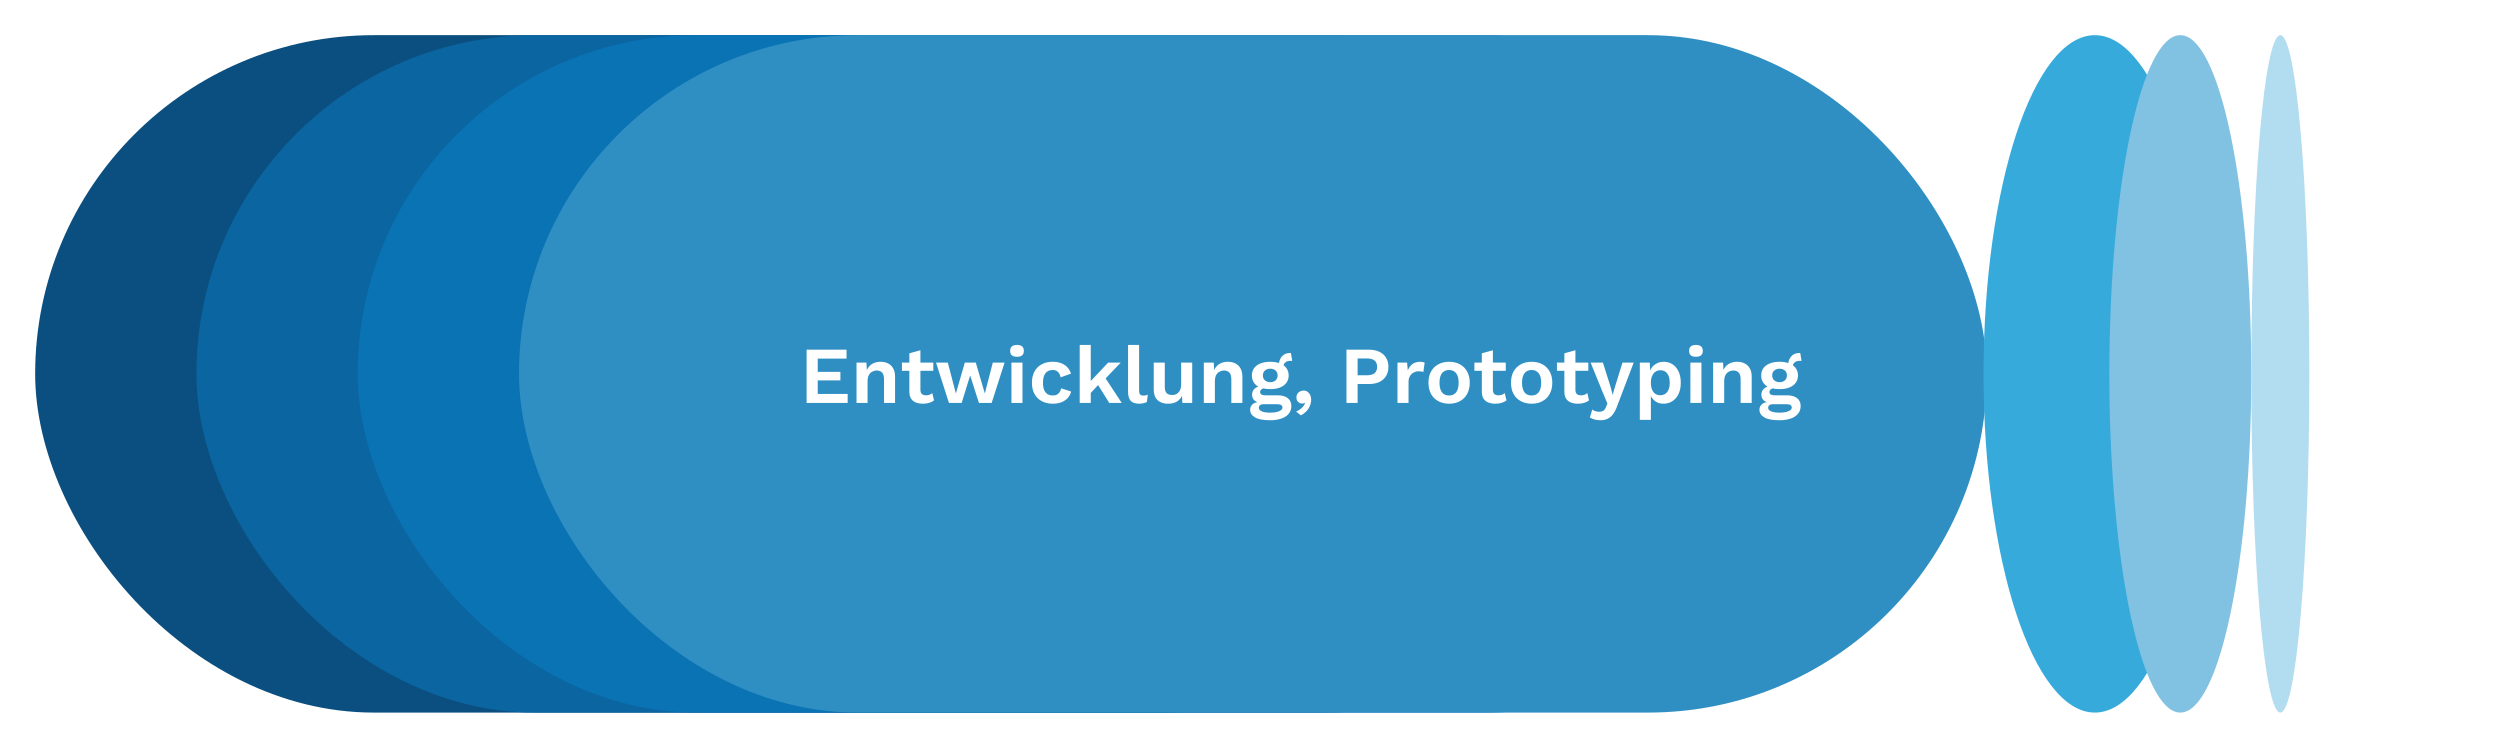
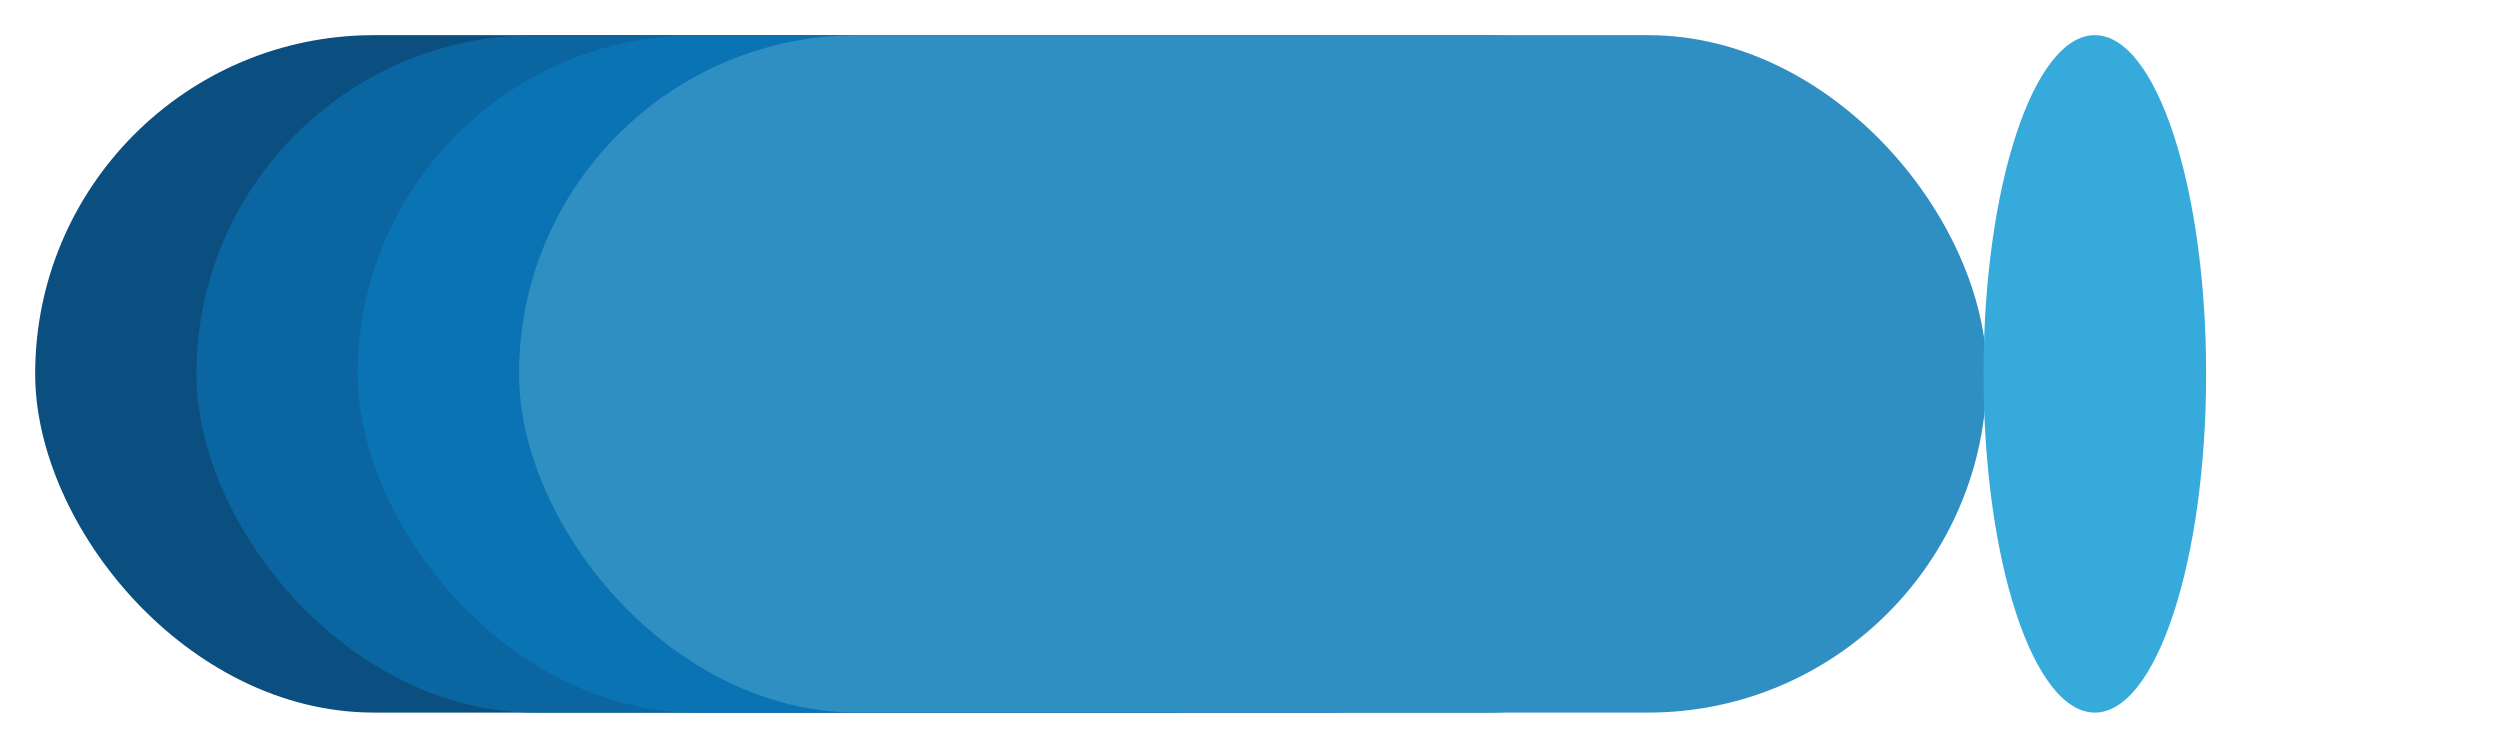
<svg xmlns="http://www.w3.org/2000/svg" width="775" height="232" viewBox="0 0 775 232" fill="none">
  <g filter="url(#filter0_d_7845_24530)">
    <rect x="474.9" y="220.9" width="455" height="210" rx="105" transform="rotate(-180 474.9 220.9)" fill="#0A4F80" />
  </g>
  <g filter="url(#filter1_d_7845_24530)">
    <rect x="524.9" y="220.9" width="455" height="210" rx="105" transform="rotate(-180 524.9 220.9)" fill="#0A65A1" />
  </g>
  <g filter="url(#filter2_d_7845_24530)">
    <rect x="574.9" y="220.9" width="455" height="210" rx="105" transform="rotate(-180 574.9 220.9)" fill="#0A73B4" />
  </g>
  <g filter="url(#filter3_d_7845_24530)">
    <rect x="624.9" y="220.9" width="455" height="210" rx="105" transform="rotate(-180 624.9 220.9)" fill="#2F8FC3" />
  </g>
-   <path d="M250.05 124.9V108.4H262.425V111.175H253.5V115.275H260.525V117.925H253.5V122.125H262.775V124.9H250.05ZM265.521 124.9V112.4H268.596L268.796 116.15L268.371 115.75C268.571 114.933 268.887 114.258 269.321 113.725C269.754 113.192 270.279 112.8 270.896 112.55C271.529 112.283 272.221 112.15 272.971 112.15C273.837 112.15 274.604 112.317 275.271 112.65C275.954 112.983 276.487 113.492 276.871 114.175C277.271 114.842 277.471 115.683 277.471 116.7V124.9H274.046V117.675C274.046 116.608 273.837 115.875 273.421 115.475C273.004 115.058 272.462 114.85 271.796 114.85C271.329 114.85 270.871 114.967 270.421 115.2C269.987 115.417 269.629 115.775 269.346 116.275C269.079 116.775 268.946 117.442 268.946 118.275V124.9H265.521ZM285.327 108.575V120.825C285.327 121.425 285.477 121.867 285.777 122.15C286.093 122.417 286.518 122.55 287.052 122.55C287.468 122.55 287.835 122.492 288.152 122.375C288.468 122.242 288.752 122.067 289.002 121.85L289.552 124.125C289.152 124.442 288.652 124.692 288.052 124.875C287.452 125.058 286.818 125.15 286.152 125.15C285.318 125.15 284.577 125.025 283.927 124.775C283.293 124.525 282.793 124.125 282.427 123.575C282.077 123.025 281.902 122.292 281.902 121.375V109.525L285.327 108.575ZM289.327 112.4V114.95H279.602V112.4H289.327ZM307.769 112.4H311.419L307.419 124.9H303.469L300.744 116.4L298.119 124.9H294.169L290.169 112.4H293.819L296.319 121.975L299.094 112.4H302.494L305.294 121.975L307.769 112.4ZM315.268 110.6C314.551 110.6 314.018 110.45 313.668 110.15C313.318 109.833 313.143 109.375 313.143 108.775C313.143 108.158 313.318 107.7 313.668 107.4C314.018 107.083 314.551 106.925 315.268 106.925C315.985 106.925 316.518 107.083 316.868 107.4C317.218 107.7 317.393 108.158 317.393 108.775C317.393 109.375 317.218 109.833 316.868 110.15C316.518 110.45 315.985 110.6 315.268 110.6ZM316.968 112.4V124.9H313.543V112.4H316.968ZM326.274 112.15C327.39 112.15 328.332 112.317 329.099 112.65C329.882 112.967 330.507 113.408 330.974 113.975C331.457 114.525 331.799 115.142 331.999 115.825L328.799 116.975C328.632 116.225 328.349 115.658 327.949 115.275C327.549 114.892 327.007 114.7 326.324 114.7C325.69 114.7 325.149 114.85 324.699 115.15C324.249 115.433 323.907 115.875 323.674 116.475C323.44 117.058 323.324 117.792 323.324 118.675C323.324 119.558 323.44 120.292 323.674 120.875C323.924 121.458 324.274 121.892 324.724 122.175C325.19 122.458 325.732 122.6 326.349 122.6C326.849 122.6 327.274 122.517 327.624 122.35C327.974 122.167 328.257 121.908 328.474 121.575C328.707 121.242 328.865 120.842 328.949 120.375L332.049 121.375C331.865 122.125 331.524 122.783 331.024 123.35C330.524 123.917 329.882 124.358 329.099 124.675C328.315 124.992 327.407 125.15 326.374 125.15C325.09 125.15 323.957 124.892 322.974 124.375C321.99 123.858 321.232 123.117 320.699 122.15C320.165 121.183 319.899 120.017 319.899 118.65C319.899 117.283 320.165 116.117 320.699 115.15C321.232 114.183 321.982 113.442 322.949 112.925C323.915 112.408 325.024 112.15 326.274 112.15ZM347.435 112.4L341.66 118.425L340.985 118.75L337.235 122.775L337.185 119.125L343.535 112.4H347.435ZM338.135 106.925V124.9H334.71V106.925H338.135ZM342.135 116.375L347.735 124.9H343.86L339.785 118.375L342.135 116.375ZM353.124 106.925V121.05C353.124 121.633 353.224 122.042 353.424 122.275C353.624 122.508 353.958 122.625 354.424 122.625C354.708 122.625 354.941 122.608 355.124 122.575C355.308 122.525 355.541 122.458 355.824 122.375L355.524 124.625C355.241 124.792 354.883 124.917 354.449 125C354.033 125.1 353.616 125.15 353.199 125.15C351.983 125.15 351.091 124.858 350.524 124.275C349.974 123.675 349.699 122.725 349.699 121.425V106.925H353.124ZM362.083 125.15C361.249 125.15 360.499 125 359.833 124.7C359.166 124.4 358.633 123.925 358.233 123.275C357.849 122.608 357.658 121.75 357.658 120.7V112.4H361.083V119.875C361.083 120.842 361.283 121.517 361.683 121.9C362.083 122.267 362.658 122.45 363.408 122.45C363.758 122.45 364.099 122.392 364.433 122.275C364.766 122.142 365.058 121.942 365.308 121.675C365.574 121.408 365.783 121.067 365.933 120.65C366.083 120.217 366.158 119.708 366.158 119.125V112.4H369.583V124.9H366.533L366.408 122.725C365.991 123.558 365.416 124.175 364.683 124.575C363.966 124.958 363.099 125.15 362.083 125.15ZM373.187 124.9V112.4H376.262L376.462 116.15L376.037 115.75C376.237 114.933 376.553 114.258 376.987 113.725C377.42 113.192 377.945 112.8 378.562 112.55C379.195 112.283 379.887 112.15 380.637 112.15C381.503 112.15 382.27 112.317 382.937 112.65C383.62 112.983 384.153 113.492 384.537 114.175C384.937 114.842 385.137 115.683 385.137 116.7V124.9H381.712V117.675C381.712 116.608 381.503 115.875 381.087 115.475C380.67 115.058 380.128 114.85 379.462 114.85C378.995 114.85 378.537 114.967 378.087 115.2C377.653 115.417 377.295 115.775 377.012 116.275C376.745 116.775 376.612 117.442 376.612 118.275V124.9H373.187ZM400.19 109.425L400.59 111.875C400.524 111.875 400.449 111.875 400.365 111.875C400.299 111.858 400.224 111.85 400.14 111.85C399.374 111.85 398.799 112.025 398.415 112.375C398.032 112.708 397.84 113.175 397.84 113.775L396.44 113.2C396.44 112.533 396.574 111.917 396.84 111.35C397.107 110.767 397.499 110.3 398.015 109.95C398.549 109.6 399.182 109.425 399.915 109.425C399.949 109.425 399.99 109.425 400.04 109.425C400.09 109.425 400.14 109.425 400.19 109.425ZM396.09 122.55C397.44 122.55 398.482 122.842 399.215 123.425C399.949 124.008 400.315 124.825 400.315 125.875C400.315 126.825 400.04 127.625 399.49 128.275C398.94 128.942 398.165 129.442 397.165 129.775C396.182 130.108 395.04 130.275 393.74 130.275C391.59 130.275 390.015 129.975 389.015 129.375C388.032 128.775 387.54 127.992 387.54 127.025C387.54 126.342 387.799 125.767 388.315 125.3C388.849 124.833 389.724 124.575 390.94 124.525L390.815 124.925C389.949 124.775 389.282 124.492 388.815 124.075C388.365 123.642 388.14 123.05 388.14 122.3C388.14 121.533 388.432 120.908 389.015 120.425C389.615 119.925 390.424 119.633 391.44 119.55L392.94 120.25H392.59C391.874 120.3 391.365 120.45 391.065 120.7C390.782 120.933 390.64 121.2 390.64 121.5C390.64 121.85 390.774 122.117 391.04 122.3C391.324 122.467 391.724 122.55 392.24 122.55H396.09ZM393.765 127.925C394.632 127.925 395.34 127.85 395.89 127.7C396.457 127.55 396.874 127.358 397.14 127.125C397.424 126.892 397.565 126.633 397.565 126.35C397.565 126.033 397.44 125.775 397.19 125.575C396.94 125.392 396.49 125.3 395.84 125.3H391.615C391.215 125.3 390.882 125.4 390.615 125.6C390.365 125.8 390.24 126.075 390.24 126.425C390.24 126.892 390.549 127.258 391.165 127.525C391.799 127.792 392.665 127.925 393.765 127.925ZM393.79 112.15C394.957 112.15 395.965 112.325 396.815 112.675C397.682 113.008 398.34 113.492 398.79 114.125C399.257 114.758 399.49 115.517 399.49 116.4C399.49 117.267 399.257 118.017 398.79 118.65C398.34 119.283 397.682 119.775 396.815 120.125C395.965 120.458 394.957 120.625 393.79 120.625C391.94 120.625 390.524 120.25 389.54 119.5C388.574 118.733 388.09 117.7 388.09 116.4C388.09 115.517 388.315 114.758 388.765 114.125C389.232 113.492 389.89 113.008 390.74 112.675C391.59 112.325 392.607 112.15 393.79 112.15ZM393.79 114.3C393.124 114.3 392.574 114.483 392.14 114.85C391.707 115.217 391.49 115.725 391.49 116.375C391.49 117.025 391.707 117.542 392.14 117.925C392.574 118.292 393.124 118.475 393.79 118.475C394.457 118.475 394.999 118.292 395.415 117.925C395.849 117.542 396.065 117.025 396.065 116.375C396.065 115.725 395.849 115.217 395.415 114.85C394.999 114.483 394.457 114.3 393.79 114.3ZM404.061 121.075C404.594 121.075 405.036 121.208 405.386 121.475C405.736 121.725 406.003 122.067 406.186 122.5C406.369 122.917 406.461 123.383 406.461 123.9C406.461 124.583 406.319 125.242 406.036 125.875C405.769 126.508 405.394 127.075 404.911 127.575C404.428 128.075 403.878 128.467 403.261 128.75L401.786 127.575C402.236 127.392 402.644 127.167 403.011 126.9C403.394 126.633 403.719 126.333 403.986 126C404.253 125.667 404.444 125.325 404.561 124.975L404.436 124.9C404.353 124.95 404.253 124.992 404.136 125.025C404.019 125.075 403.853 125.1 403.636 125.1C403.369 125.1 403.103 125.033 402.836 124.9C402.569 124.75 402.344 124.542 402.161 124.275C401.978 123.992 401.886 123.642 401.886 123.225C401.886 122.775 401.986 122.392 402.186 122.075C402.386 121.758 402.653 121.517 402.986 121.35C403.319 121.167 403.678 121.075 404.061 121.075ZM424.334 108.4C425.6 108.4 426.684 108.617 427.584 109.05C428.484 109.467 429.175 110.075 429.659 110.875C430.159 111.658 430.409 112.608 430.409 113.725C430.409 114.842 430.159 115.8 429.659 116.6C429.175 117.383 428.484 117.992 427.584 118.425C426.684 118.842 425.6 119.05 424.334 119.05H420.859V124.9H417.409V108.4H424.334ZM423.809 116.325C424.842 116.325 425.617 116.108 426.134 115.675C426.65 115.225 426.909 114.575 426.909 113.725C426.909 112.858 426.65 112.208 426.134 111.775C425.617 111.342 424.842 111.125 423.809 111.125H420.859V116.325H423.809ZM433.221 124.9V112.4H436.196L436.421 114.85C436.754 113.983 437.238 113.317 437.871 112.85C438.521 112.383 439.329 112.15 440.296 112.15C440.579 112.15 440.838 112.175 441.071 112.225C441.304 112.275 441.496 112.342 441.646 112.425L441.246 115.3C441.079 115.233 440.871 115.183 440.621 115.15C440.388 115.117 440.079 115.1 439.696 115.1C439.196 115.1 438.713 115.225 438.246 115.475C437.779 115.708 437.396 116.075 437.096 116.575C436.796 117.058 436.646 117.675 436.646 118.425V124.9H433.221ZM449.224 112.15C450.49 112.15 451.599 112.408 452.549 112.925C453.515 113.442 454.265 114.183 454.799 115.15C455.349 116.117 455.624 117.283 455.624 118.65C455.624 120 455.349 121.167 454.799 122.15C454.265 123.117 453.515 123.858 452.549 124.375C451.599 124.892 450.49 125.15 449.224 125.15C447.974 125.15 446.865 124.892 445.899 124.375C444.932 123.858 444.174 123.117 443.624 122.15C443.09 121.167 442.824 120 442.824 118.65C442.824 117.283 443.09 116.117 443.624 115.15C444.174 114.183 444.932 113.442 445.899 112.925C446.865 112.408 447.974 112.15 449.224 112.15ZM449.224 114.7C448.59 114.7 448.049 114.85 447.599 115.15C447.165 115.433 446.832 115.867 446.599 116.45C446.365 117.033 446.249 117.767 446.249 118.65C446.249 119.533 446.365 120.267 446.599 120.85C446.832 121.433 447.165 121.875 447.599 122.175C448.049 122.458 448.59 122.6 449.224 122.6C449.84 122.6 450.365 122.458 450.799 122.175C451.249 121.875 451.59 121.433 451.824 120.85C452.057 120.267 452.174 119.533 452.174 118.65C452.174 117.767 452.057 117.033 451.824 116.45C451.59 115.867 451.249 115.433 450.799 115.15C450.365 114.85 449.84 114.7 449.224 114.7ZM462.792 108.575V120.825C462.792 121.425 462.942 121.867 463.242 122.15C463.559 122.417 463.984 122.55 464.517 122.55C464.934 122.55 465.301 122.492 465.617 122.375C465.934 122.242 466.217 122.067 466.467 121.85L467.017 124.125C466.617 124.442 466.117 124.692 465.517 124.875C464.917 125.058 464.284 125.15 463.617 125.15C462.784 125.15 462.042 125.025 461.392 124.775C460.759 124.525 460.259 124.125 459.892 123.575C459.542 123.025 459.367 122.292 459.367 121.375V109.525L462.792 108.575ZM466.792 112.4V114.95H457.067V112.4H466.792ZM474.81 112.15C476.076 112.15 477.185 112.408 478.135 112.925C479.101 113.442 479.851 114.183 480.385 115.15C480.935 116.117 481.21 117.283 481.21 118.65C481.21 120 480.935 121.167 480.385 122.15C479.851 123.117 479.101 123.858 478.135 124.375C477.185 124.892 476.076 125.15 474.81 125.15C473.56 125.15 472.451 124.892 471.485 124.375C470.518 123.858 469.76 123.117 469.21 122.15C468.676 121.167 468.41 120 468.41 118.65C468.41 117.283 468.676 116.117 469.21 115.15C469.76 114.183 470.518 113.442 471.485 112.925C472.451 112.408 473.56 112.15 474.81 112.15ZM474.81 114.7C474.176 114.7 473.635 114.85 473.185 115.15C472.751 115.433 472.418 115.867 472.185 116.45C471.951 117.033 471.835 117.767 471.835 118.65C471.835 119.533 471.951 120.267 472.185 120.85C472.418 121.433 472.751 121.875 473.185 122.175C473.635 122.458 474.176 122.6 474.81 122.6C475.426 122.6 475.951 122.458 476.385 122.175C476.835 121.875 477.176 121.433 477.41 120.85C477.643 120.267 477.76 119.533 477.76 118.65C477.76 117.767 477.643 117.033 477.41 116.45C477.176 115.867 476.835 115.433 476.385 115.15C475.951 114.85 475.426 114.7 474.81 114.7ZM488.378 108.575V120.825C488.378 121.425 488.528 121.867 488.828 122.15C489.145 122.417 489.57 122.55 490.103 122.55C490.52 122.55 490.887 122.492 491.203 122.375C491.52 122.242 491.803 122.067 492.053 121.85L492.603 124.125C492.203 124.442 491.703 124.692 491.103 124.875C490.503 125.058 489.87 125.15 489.203 125.15C488.37 125.15 487.628 125.025 486.978 124.775C486.345 124.525 485.845 124.125 485.478 123.575C485.128 123.025 484.953 122.292 484.953 121.375V109.525L488.378 108.575ZM492.378 112.4V114.95H482.653V112.4H492.378ZM506.446 112.4L501.396 125.675C500.996 126.808 500.546 127.708 500.046 128.375C499.562 129.042 498.996 129.525 498.346 129.825C497.712 130.125 496.954 130.275 496.071 130.275C495.421 130.275 494.821 130.192 494.271 130.025C493.737 129.875 493.271 129.675 492.871 129.425L493.596 126.95C493.912 127.2 494.246 127.375 494.596 127.475C494.946 127.592 495.346 127.65 495.796 127.65C496.262 127.65 496.662 127.55 496.996 127.35C497.346 127.15 497.637 126.75 497.871 126.15L498.296 125.075L496.921 121.825L493.096 112.4H496.896L499.271 119.9L499.921 122.4L500.696 119.75L502.971 112.4H506.446ZM508.343 130.15V112.4H511.418L511.643 116.375L511.218 115.925C511.368 115.192 511.643 114.542 512.043 113.975C512.46 113.408 512.985 112.967 513.618 112.65C514.251 112.317 514.96 112.15 515.743 112.15C516.76 112.15 517.668 112.408 518.468 112.925C519.268 113.442 519.893 114.183 520.343 115.15C520.81 116.1 521.043 117.258 521.043 118.625C521.043 119.992 520.81 121.167 520.343 122.15C519.876 123.117 519.235 123.858 518.418 124.375C517.618 124.892 516.701 125.15 515.668 125.15C514.568 125.15 513.651 124.842 512.918 124.225C512.201 123.608 511.71 122.833 511.443 121.9L511.768 121.375V130.15H508.343ZM514.668 122.525C515.585 122.525 516.301 122.2 516.818 121.55C517.351 120.883 517.618 119.917 517.618 118.65C517.618 117.383 517.36 116.425 516.843 115.775C516.343 115.108 515.635 114.775 514.718 114.775C514.135 114.775 513.618 114.933 513.168 115.25C512.735 115.55 512.393 115.992 512.143 116.575C511.893 117.142 511.768 117.833 511.768 118.65C511.768 119.45 511.885 120.142 512.118 120.725C512.351 121.308 512.685 121.758 513.118 122.075C513.568 122.375 514.085 122.525 514.668 122.525ZM525.742 110.6C525.025 110.6 524.492 110.45 524.142 110.15C523.792 109.833 523.617 109.375 523.617 108.775C523.617 108.158 523.792 107.7 524.142 107.4C524.492 107.083 525.025 106.925 525.742 106.925C526.458 106.925 526.992 107.083 527.342 107.4C527.692 107.7 527.867 108.158 527.867 108.775C527.867 109.375 527.692 109.833 527.342 110.15C526.992 110.45 526.458 110.6 525.742 110.6ZM527.442 112.4V124.9H524.017V112.4H527.442ZM531.072 124.9V112.4H534.147L534.347 116.15L533.922 115.75C534.122 114.933 534.439 114.258 534.872 113.725C535.306 113.192 535.831 112.8 536.447 112.55C537.081 112.283 537.772 112.15 538.522 112.15C539.389 112.15 540.156 112.317 540.822 112.65C541.506 112.983 542.039 113.492 542.422 114.175C542.822 114.842 543.022 115.683 543.022 116.7V124.9H539.597V117.675C539.597 116.608 539.389 115.875 538.972 115.475C538.556 115.058 538.014 114.85 537.347 114.85C536.881 114.85 536.422 114.967 535.972 115.2C535.539 115.417 535.181 115.775 534.897 116.275C534.631 116.775 534.497 117.442 534.497 118.275V124.9H531.072ZM558.076 109.425L558.476 111.875C558.409 111.875 558.334 111.875 558.251 111.875C558.184 111.858 558.109 111.85 558.026 111.85C557.259 111.85 556.684 112.025 556.301 112.375C555.918 112.708 555.726 113.175 555.726 113.775L554.326 113.2C554.326 112.533 554.459 111.917 554.726 111.35C554.993 110.767 555.384 110.3 555.901 109.95C556.434 109.6 557.068 109.425 557.801 109.425C557.834 109.425 557.876 109.425 557.926 109.425C557.976 109.425 558.026 109.425 558.076 109.425ZM553.976 122.55C555.326 122.55 556.368 122.842 557.101 123.425C557.834 124.008 558.201 124.825 558.201 125.875C558.201 126.825 557.926 127.625 557.376 128.275C556.826 128.942 556.051 129.442 555.051 129.775C554.068 130.108 552.926 130.275 551.626 130.275C549.476 130.275 547.901 129.975 546.901 129.375C545.918 128.775 545.426 127.992 545.426 127.025C545.426 126.342 545.684 125.767 546.201 125.3C546.734 124.833 547.609 124.575 548.826 124.525L548.701 124.925C547.834 124.775 547.168 124.492 546.701 124.075C546.251 123.642 546.026 123.05 546.026 122.3C546.026 121.533 546.318 120.908 546.901 120.425C547.501 119.925 548.309 119.633 549.326 119.55L550.826 120.25H550.476C549.759 120.3 549.251 120.45 548.951 120.7C548.668 120.933 548.526 121.2 548.526 121.5C548.526 121.85 548.659 122.117 548.926 122.3C549.209 122.467 549.609 122.55 550.126 122.55H553.976ZM551.651 127.925C552.518 127.925 553.226 127.85 553.776 127.7C554.343 127.55 554.759 127.358 555.026 127.125C555.309 126.892 555.451 126.633 555.451 126.35C555.451 126.033 555.326 125.775 555.076 125.575C554.826 125.392 554.376 125.3 553.726 125.3H549.501C549.101 125.3 548.768 125.4 548.501 125.6C548.251 125.8 548.126 126.075 548.126 126.425C548.126 126.892 548.434 127.258 549.051 127.525C549.684 127.792 550.551 127.925 551.651 127.925ZM551.676 112.15C552.843 112.15 553.851 112.325 554.701 112.675C555.568 113.008 556.226 113.492 556.676 114.125C557.143 114.758 557.376 115.517 557.376 116.4C557.376 117.267 557.143 118.017 556.676 118.65C556.226 119.283 555.568 119.775 554.701 120.125C553.851 120.458 552.843 120.625 551.676 120.625C549.826 120.625 548.409 120.25 547.426 119.5C546.459 118.733 545.976 117.7 545.976 116.4C545.976 115.517 546.201 114.758 546.651 114.125C547.118 113.492 547.776 113.008 548.626 112.675C549.476 112.325 550.493 112.15 551.676 112.15ZM551.676 114.3C551.009 114.3 550.459 114.483 550.026 114.85C549.593 115.217 549.376 115.725 549.376 116.375C549.376 117.025 549.593 117.542 550.026 117.925C550.459 118.292 551.009 118.475 551.676 118.475C552.343 118.475 552.884 118.292 553.301 117.925C553.734 117.542 553.951 117.025 553.951 116.375C553.951 115.725 553.734 115.217 553.301 114.85C552.884 114.483 552.343 114.3 551.676 114.3Z" fill="white" />
  <g filter="url(#filter4_d_7845_24530)">
    <ellipse cx="658.4" cy="115.9" rx="34.5" ry="105" fill="#37AADC" />
  </g>
  <g filter="url(#filter5_d_7845_24530)">
-     <ellipse cx="684.9" cy="115.9" rx="22" ry="105" fill="#81C2E2" />
-   </g>
+     </g>
  <g filter="url(#filter6_d_7845_24530)">
-     <ellipse cx="715.9" cy="115.9" rx="9" ry="105" fill="#B2DCF0" />
-   </g>
+     </g>
  <defs>
    <filter id="filter0_d_7845_24530" x="0" y="-9.72748e-05" width="476.8" height="231.8" filterUnits="userSpaceOnUse" color-interpolation-filters="sRGB">
      <feFlood flood-opacity="0" result="BackgroundImageFix" />
      <feColorMatrix in="SourceAlpha" type="matrix" values="0 0 0 0 0 0 0 0 0 0 0 0 0 0 0 0 0 0 127 0" result="hardAlpha" />
      <feOffset dx="-9" />
      <feGaussianBlur stdDeviation="5.45" />
      <feComposite in2="hardAlpha" operator="out" />
      <feColorMatrix type="matrix" values="0 0 0 0 0 0 0 0 0 0 0 0 0 0 0 0 0 0 0.03 0" />
      <feBlend mode="normal" in2="BackgroundImageFix" result="effect1_dropShadow_7845_24530" />
      <feBlend mode="normal" in="SourceGraphic" in2="effect1_dropShadow_7845_24530" result="shape" />
    </filter>
    <filter id="filter1_d_7845_24530" x="50" y="-9.72748e-05" width="476.8" height="231.8" filterUnits="userSpaceOnUse" color-interpolation-filters="sRGB">
      <feFlood flood-opacity="0" result="BackgroundImageFix" />
      <feColorMatrix in="SourceAlpha" type="matrix" values="0 0 0 0 0 0 0 0 0 0 0 0 0 0 0 0 0 0 127 0" result="hardAlpha" />
      <feOffset dx="-9" />
      <feGaussianBlur stdDeviation="5.45" />
      <feComposite in2="hardAlpha" operator="out" />
      <feColorMatrix type="matrix" values="0 0 0 0 0 0 0 0 0 0 0 0 0 0 0 0 0 0 0.03 0" />
      <feBlend mode="normal" in2="BackgroundImageFix" result="effect1_dropShadow_7845_24530" />
      <feBlend mode="normal" in="SourceGraphic" in2="effect1_dropShadow_7845_24530" result="shape" />
    </filter>
    <filter id="filter2_d_7845_24530" x="100" y="-9.72748e-05" width="476.8" height="231.8" filterUnits="userSpaceOnUse" color-interpolation-filters="sRGB">
      <feFlood flood-opacity="0" result="BackgroundImageFix" />
      <feColorMatrix in="SourceAlpha" type="matrix" values="0 0 0 0 0 0 0 0 0 0 0 0 0 0 0 0 0 0 127 0" result="hardAlpha" />
      <feOffset dx="-9" />
      <feGaussianBlur stdDeviation="5.45" />
      <feComposite in2="hardAlpha" operator="out" />
      <feColorMatrix type="matrix" values="0 0 0 0 0 0 0 0 0 0 0 0 0 0 0 0 0 0 0.03 0" />
      <feBlend mode="normal" in2="BackgroundImageFix" result="effect1_dropShadow_7845_24530" />
      <feBlend mode="normal" in="SourceGraphic" in2="effect1_dropShadow_7845_24530" result="shape" />
    </filter>
    <filter id="filter3_d_7845_24530" x="150" y="-9.72748e-05" width="476.8" height="231.8" filterUnits="userSpaceOnUse" color-interpolation-filters="sRGB">
      <feFlood flood-opacity="0" result="BackgroundImageFix" />
      <feColorMatrix in="SourceAlpha" type="matrix" values="0 0 0 0 0 0 0 0 0 0 0 0 0 0 0 0 0 0 127 0" result="hardAlpha" />
      <feOffset dx="-9" />
      <feGaussianBlur stdDeviation="5.45" />
      <feComposite in2="hardAlpha" operator="out" />
      <feColorMatrix type="matrix" values="0 0 0 0 0 0 0 0 0 0 0 0 0 0 0 0 0 0 0.03 0" />
      <feBlend mode="normal" in2="BackgroundImageFix" result="effect1_dropShadow_7845_24530" />
      <feBlend mode="normal" in="SourceGraphic" in2="effect1_dropShadow_7845_24530" result="shape" />
    </filter>
    <filter id="filter4_d_7845_24530" x="604" y="-9.72748e-05" width="90.8" height="231.8" filterUnits="userSpaceOnUse" color-interpolation-filters="sRGB">
      <feFlood flood-opacity="0" result="BackgroundImageFix" />
      <feColorMatrix in="SourceAlpha" type="matrix" values="0 0 0 0 0 0 0 0 0 0 0 0 0 0 0 0 0 0 127 0" result="hardAlpha" />
      <feOffset dx="-9" />
      <feGaussianBlur stdDeviation="5.45" />
      <feComposite in2="hardAlpha" operator="out" />
      <feColorMatrix type="matrix" values="0 0 0 0 0 0 0 0 0 0 0 0 0 0 0 0 0 0 0.03 0" />
      <feBlend mode="normal" in2="BackgroundImageFix" result="effect1_dropShadow_7845_24530" />
      <feBlend mode="normal" in="SourceGraphic" in2="effect1_dropShadow_7845_24530" result="shape" />
    </filter>
    <filter id="filter5_d_7845_24530" x="643" y="-9.72748e-05" width="65.8" height="231.8" filterUnits="userSpaceOnUse" color-interpolation-filters="sRGB">
      <feFlood flood-opacity="0" result="BackgroundImageFix" />
      <feColorMatrix in="SourceAlpha" type="matrix" values="0 0 0 0 0 0 0 0 0 0 0 0 0 0 0 0 0 0 127 0" result="hardAlpha" />
      <feOffset dx="-9" />
      <feGaussianBlur stdDeviation="5.45" />
      <feComposite in2="hardAlpha" operator="out" />
      <feColorMatrix type="matrix" values="0 0 0 0 0 0 0 0 0 0 0 0 0 0 0 0 0 0 0.03 0" />
      <feBlend mode="normal" in2="BackgroundImageFix" result="effect1_dropShadow_7845_24530" />
      <feBlend mode="normal" in="SourceGraphic" in2="effect1_dropShadow_7845_24530" result="shape" />
    </filter>
    <filter id="filter6_d_7845_24530" x="687" y="-9.72748e-05" width="39.8" height="231.8" filterUnits="userSpaceOnUse" color-interpolation-filters="sRGB">
      <feFlood flood-opacity="0" result="BackgroundImageFix" />
      <feColorMatrix in="SourceAlpha" type="matrix" values="0 0 0 0 0 0 0 0 0 0 0 0 0 0 0 0 0 0 127 0" result="hardAlpha" />
      <feOffset dx="-9" />
      <feGaussianBlur stdDeviation="5.45" />
      <feComposite in2="hardAlpha" operator="out" />
      <feColorMatrix type="matrix" values="0 0 0 0 0 0 0 0 0 0 0 0 0 0 0 0 0 0 0.03 0" />
      <feBlend mode="normal" in2="BackgroundImageFix" result="effect1_dropShadow_7845_24530" />
      <feBlend mode="normal" in="SourceGraphic" in2="effect1_dropShadow_7845_24530" result="shape" />
    </filter>
  </defs>
</svg>